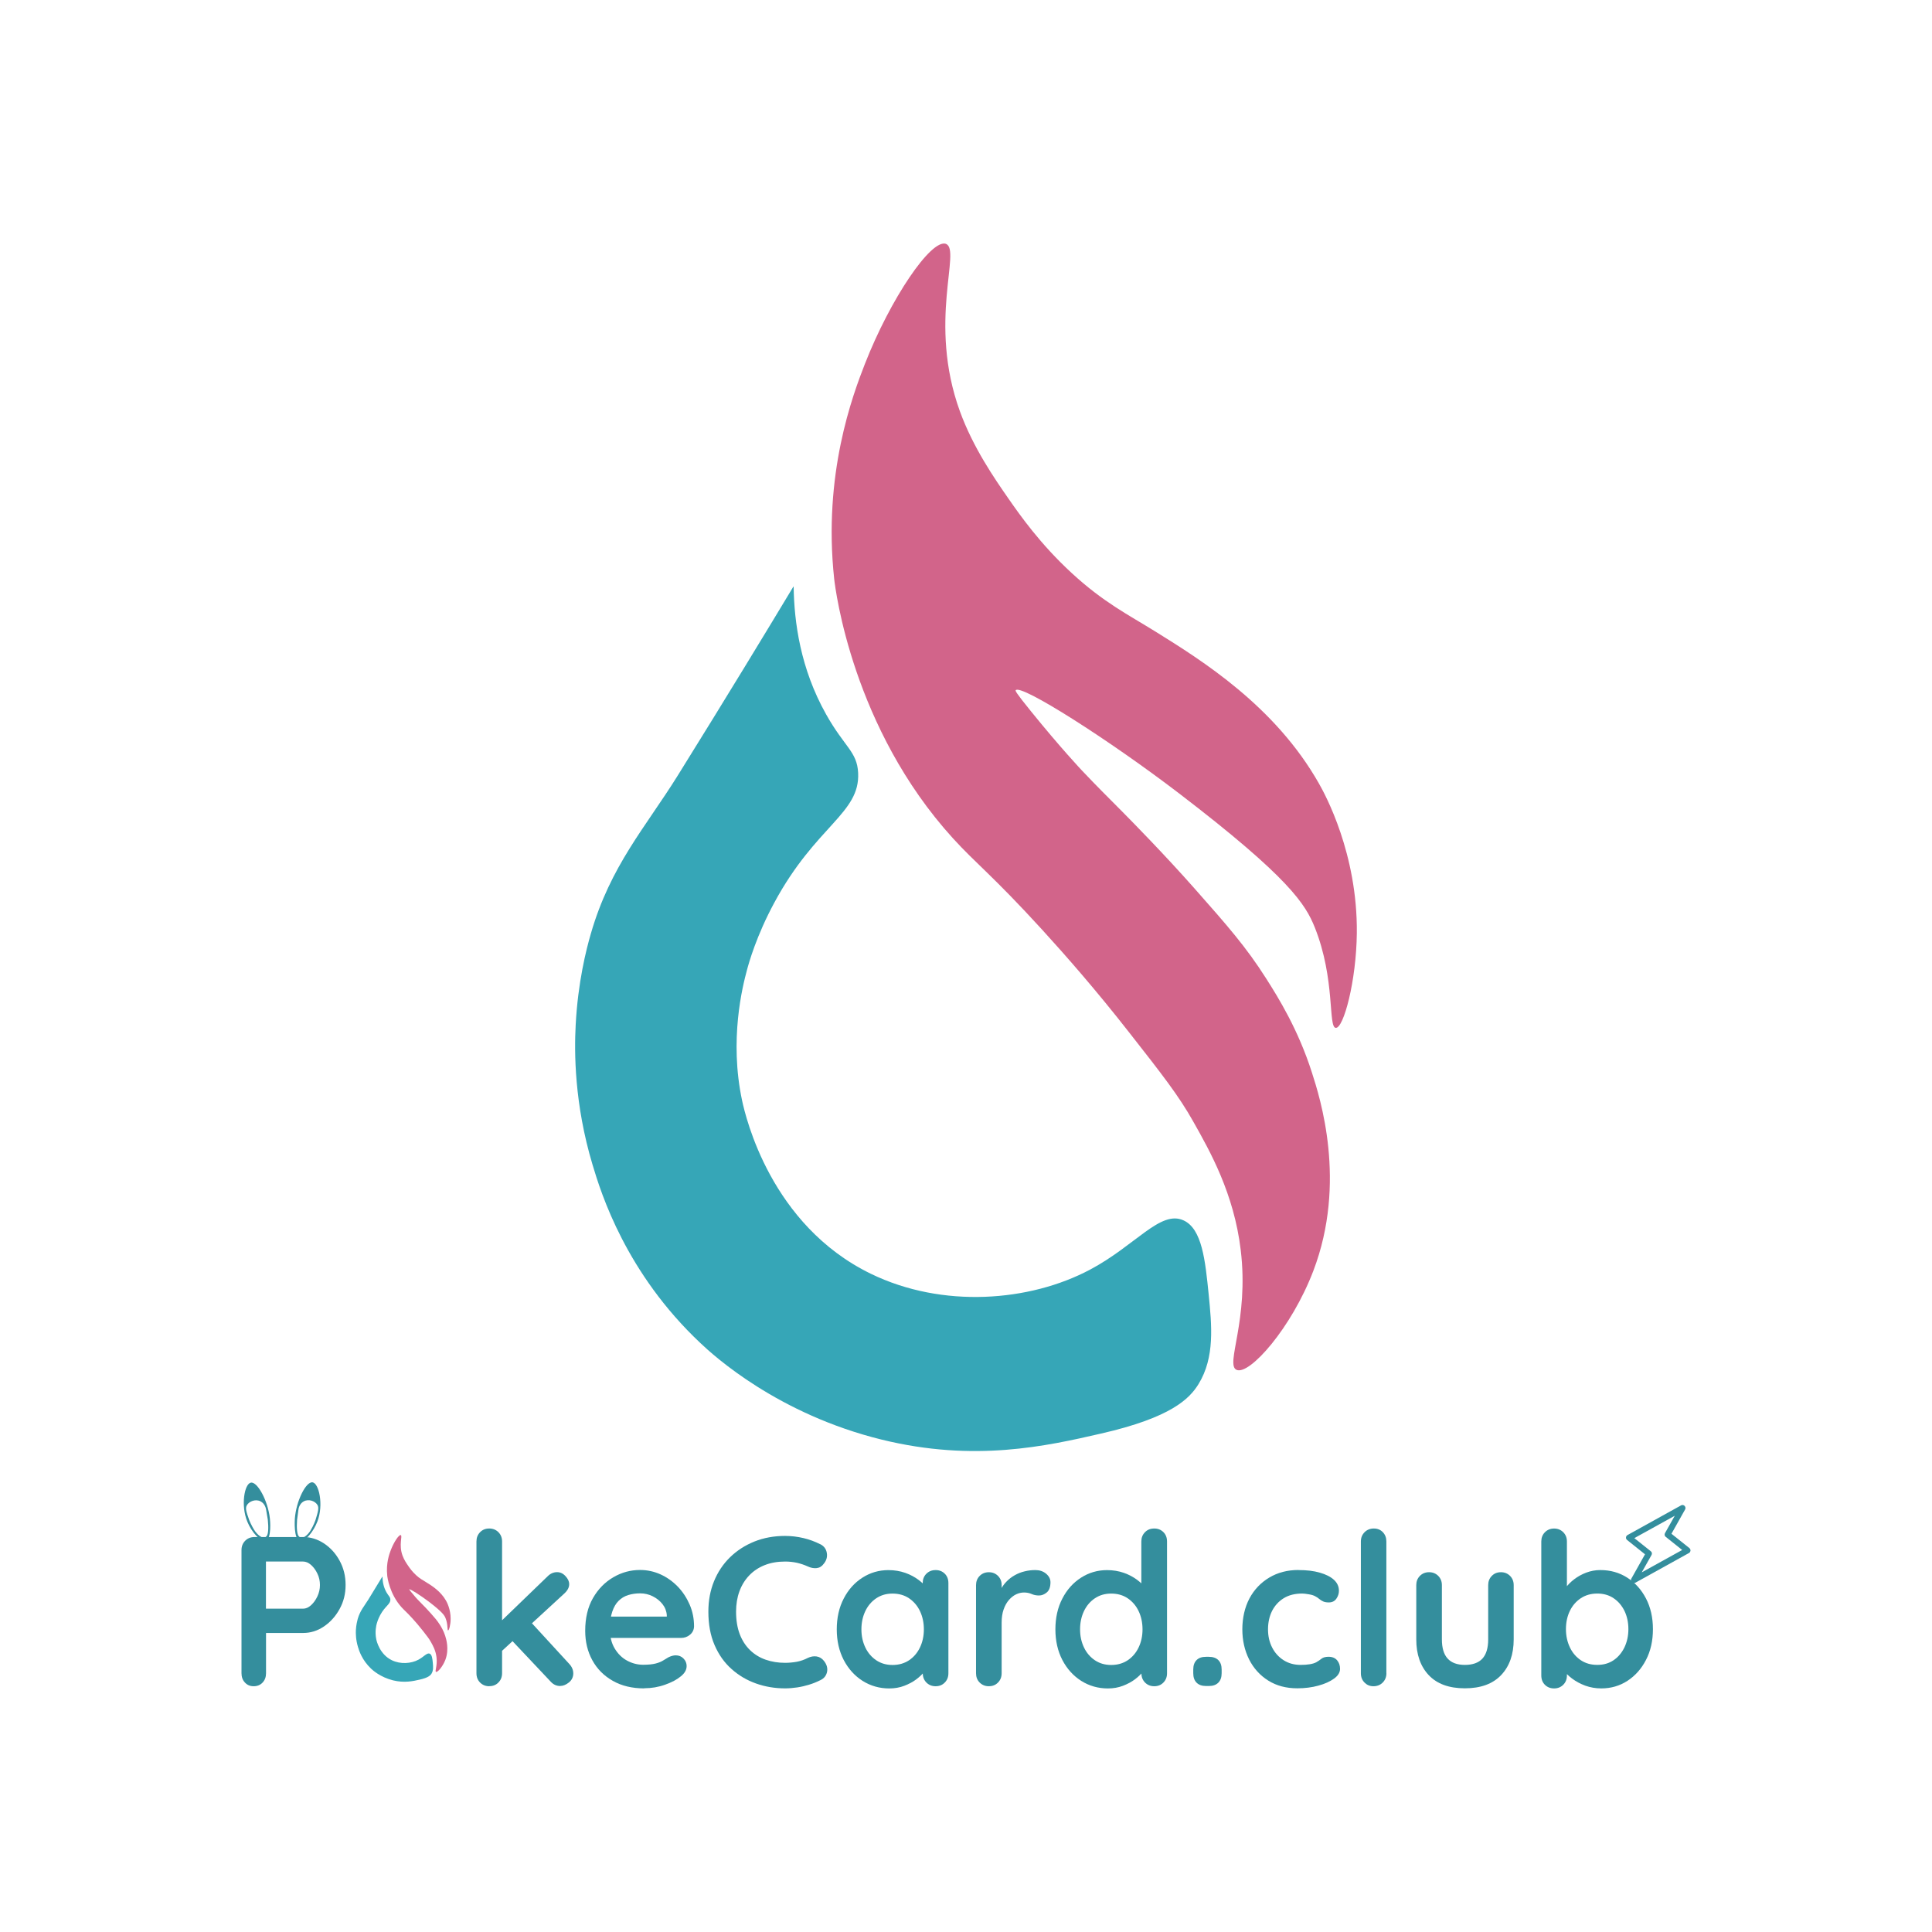
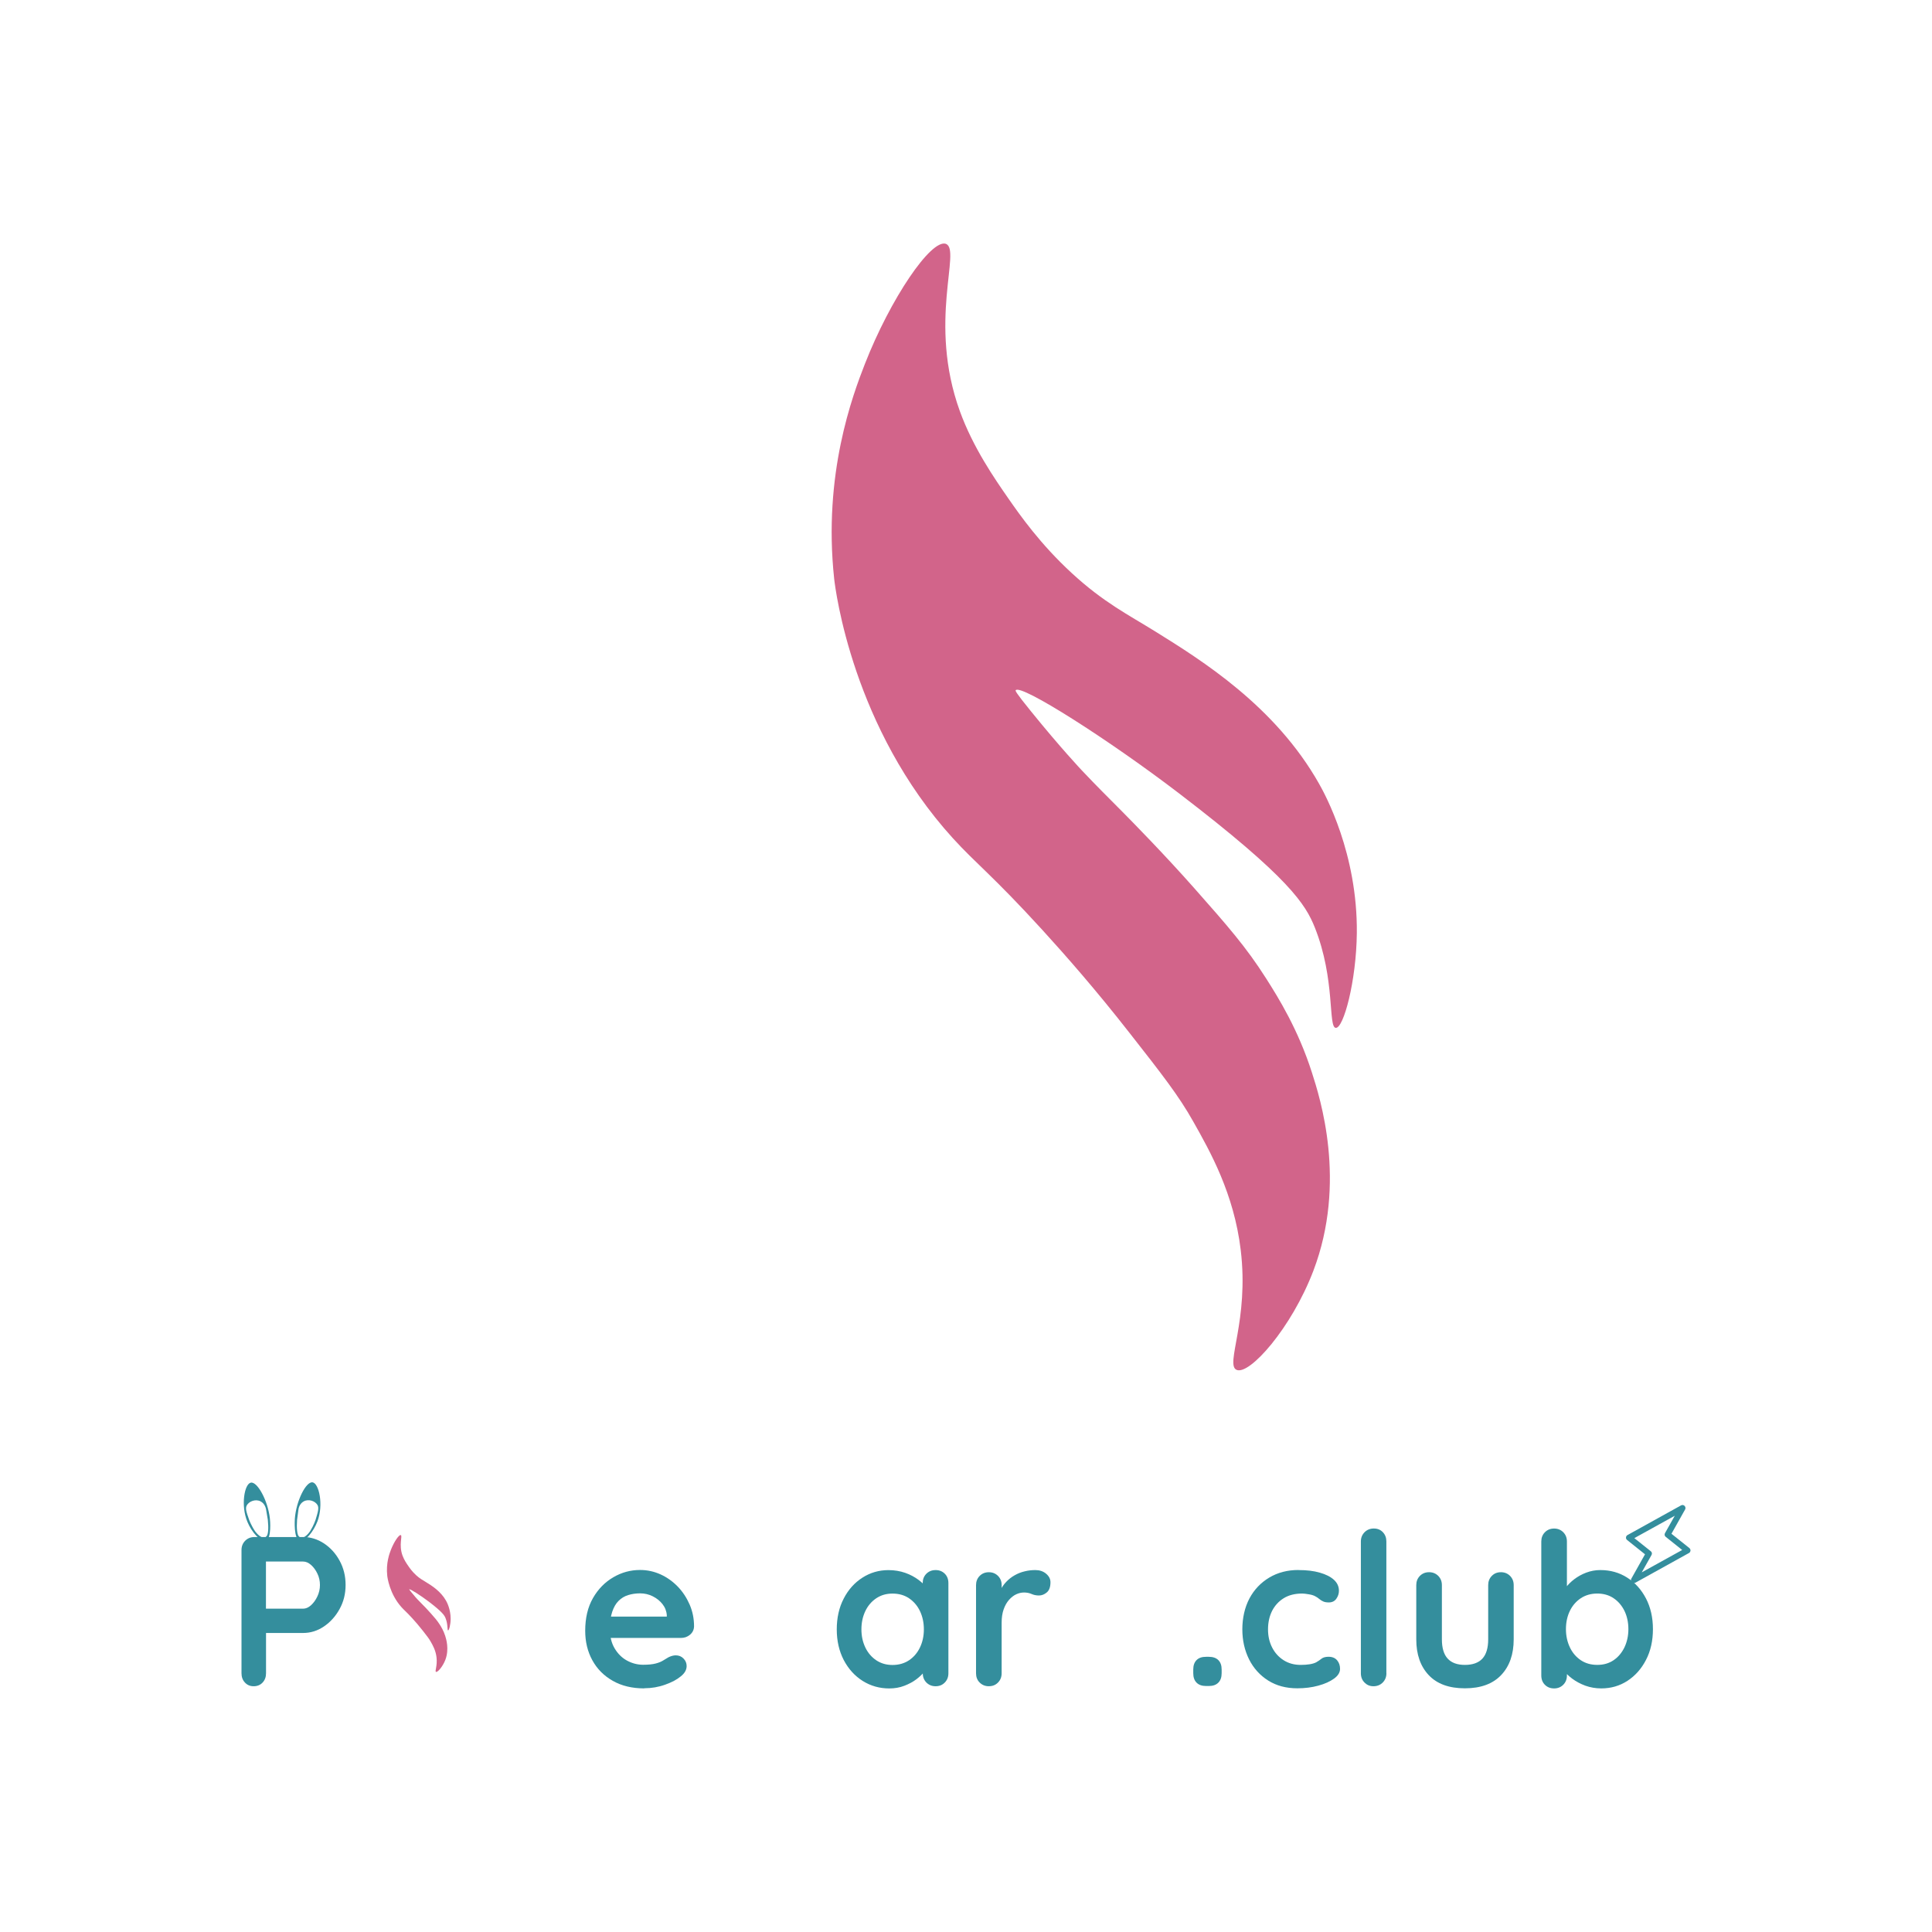
<svg xmlns="http://www.w3.org/2000/svg" id="Layer_1" viewBox="0 0 1024 1024">
  <defs>
    <style>.cls-1{fill:#d2648a;}.cls-2{fill:#348e9d;}.cls-3{fill:#36a6b7;}</style>
  </defs>
  <g id="_レイヤー_1">
-     <path class="cls-3" d="M420.53,310.88c-13.96,23.21-35.01,57.89-61.28,100.12-17.19,27.6-35.69,47.86-46.08,83.84-2.41,8.24-6.88,25.75-8.05,48.48-.76,14.15-.76,41.68,8.94,74.02,4.61,15.45,17.74,57.41,57.22,94.56,7.08,6.73,40.99,37.63,96.15,51.16,49.04,12.02,87.14,3.43,116.09-3.23,37.35-8.51,46.97-18.54,51.72-26.23,8.73-14.21,7.02-31.04,5.36-47.79-1.79-17.58-3.44-34.54-13.34-39-12.24-5.56-25.31,13.25-49.45,26.09-31.98,17.03-78.2,20.74-116.3,2.2-53.03-25.82-66.3-83.09-68.16-91.67-6.95-32.48.28-60.84,2.54-69.22,1.03-3.91,5.02-18.2,14.51-35.78,22.01-40.86,45.53-47.24,44.43-68.81-.55-11.26-7.22-13.6-16.99-31.04-13.62-24.24-16.92-48.82-17.19-67.64l-.14-.07Z" />
    <path class="cls-1" d="M501.41,129.25c-7.91-2.82-29.5,29.12-42.98,63.59-6.53,16.76-22.28,58.44-16.3,113.92.69,6.11,9.83,79.17,62.93,137.54,12.31,13.53,20.91,19.57,47.32,48.48,12.72,13.94,28.54,32,46.01,54.32,17.61,22.45,26.41,33.72,34.04,47.31,9.01,15.93,21.6,38.32,25.17,68.05,4.54,37.42-8.39,60.84-2.2,63.59,6.81,3.02,29.16-22.18,40.72-52.53,17.88-46.97,3.51-91.74-.76-104.99-7.29-22.87-17.81-39.76-24.28-49.92-10.59-16.69-20.56-28.02-38.1-47.86-15.61-17.65-32.39-34.75-38.1-40.51-8.53-8.65-12.65-12.57-21.53-21.97,0,0-11.35-12.02-26.89-31.24-8.32-10.23-8.32-10.92-8.12-11.19,2.68-3.5,49.59,26.37,86.66,54.73,58.6,44.84,66.99,58.85,71.87,71,11,27.54,6.95,53.01,11.14,53.22,4.13.21,10.87-24.79,11.14-50.27.41-42.09-16.85-73.54-20.01-79.11-23.31-41.27-62.38-65.51-86.66-80.62-14.37-8.93-27.44-15.38-44.43-31.04-16.78-15.45-27.51-30.83-33.36-39.21-7.63-10.99-18.91-27.26-25.93-46.56-17.19-47.38.96-85.7-7.43-88.72h.07Z" />
  </g>
  <g id="_レイヤー_1-2">
    <path class="cls-2" d="M160.67,814.65c3.93,0,7.58,1.14,11.03,3.38,3.42,2.28,6.2,5.3,8.29,9.15,2.12,3.85,3.18,8.13,3.18,12.88s-1.06,8.91-3.18,12.76c-2.12,3.85-4.87,6.91-8.29,9.23s-7.11,3.46-11.03,3.46h-20.81l1.14-2.04v23.4c0,1.96-.59,3.61-1.81,4.91s-2.79,1.96-4.75,1.96-3.42-.67-4.63-1.96c-1.22-1.3-1.81-2.95-1.81-4.91v-65.34c0-1.96.67-3.61,1.96-4.91,1.3-1.3,2.95-1.96,4.91-1.96h25.8ZM160.67,852.63c1.41,0,2.83-.59,4.16-1.81,1.34-1.22,2.47-2.75,3.38-4.67.9-1.92,1.37-3.93,1.37-6.05s-.43-4.2-1.37-6.09c-.9-1.88-2.04-3.42-3.38-4.59-1.34-1.18-2.75-1.77-4.16-1.77h-21.05l1.34-2.04v28.82l-1.26-1.81h20.97Z" />
-     <path class="cls-2" d="M259.32,893.74c-1.96,0-3.57-.67-4.87-1.96-1.3-1.34-1.92-2.95-1.92-4.91v-69.86c0-1.96.63-3.61,1.92-4.91,1.3-1.34,2.91-1.96,4.87-1.96s3.57.67,4.87,1.96c1.3,1.34,1.92,2.95,1.92,4.91v69.82c0,1.96-.63,3.61-1.92,4.91-1.3,1.34-2.91,1.96-4.87,1.96v.04ZM295.25,833.27c1.73,0,3.22.71,4.52,2.16,1.3,1.41,1.92,2.83,1.92,4.16,0,1.81-.9,3.49-2.71,5.11l-34.01,31.3-.55-15.59,25.88-24.98c1.41-1.41,3.1-2.16,4.99-2.16h-.04ZM296.94,893.62c-1.96,0-3.61-.75-4.99-2.24l-20.89-22.15,10.29-9.5,20.34,22.15c1.41,1.49,2.16,3.18,2.16,5.07s-.79,3.57-2.32,4.79-3.06,1.85-4.59,1.85v.04Z" />
    <path class="cls-2" d="M341.43,894.88c-6.4,0-11.98-1.34-16.65-4.01-4.71-2.67-8.33-6.32-10.84-10.92s-3.77-9.78-3.77-15.59c0-6.79,1.37-12.57,4.12-17.36s6.36-8.44,10.8-11.03,9.15-3.85,14.14-3.85c3.85,0,7.46.79,10.92,2.36,3.42,1.57,6.44,3.73,9.11,6.48,2.63,2.75,4.71,5.93,6.28,9.54,1.57,3.61,2.32,7.46,2.32,11.55-.08,1.81-.79,3.26-2.16,4.4-1.37,1.14-2.95,1.69-4.75,1.69h-43.16l-3.38-11.31h41.47l-2.47,2.28v-3.06c-.16-2.2-.94-4.16-2.32-5.89-1.37-1.73-3.14-3.1-5.18-4.12-2.08-1.02-4.28-1.53-6.6-1.53s-4.36.31-6.32.9-3.65,1.61-5.11,3.06c-1.45,1.41-2.55,3.34-3.38,5.77-.82,2.4-1.26,5.46-1.26,9.15,0,4.08.86,7.5,2.55,10.33,1.69,2.83,3.89,4.99,6.56,6.44,2.67,1.45,5.54,2.2,8.52,2.2,2.79,0,5.03-.24,6.68-.67s2.98-.98,4.01-1.65c1.02-.63,1.92-1.18,2.75-1.65,1.37-.67,2.63-1.02,3.85-1.02,1.65,0,3.02.55,4.12,1.69s1.65,2.43,1.65,3.97c0,2.04-1.06,3.89-3.18,5.54-1.96,1.65-4.71,3.1-8.25,4.36-3.53,1.26-7.19,1.88-10.96,1.88l-.12.08Z" />
-     <path class="cls-2" d="M434.77,818.46c1.96.98,3.1,2.51,3.46,4.63s-.2,4.04-1.65,5.77c-.98,1.37-2.24,2.12-3.77,2.28s-3.1-.16-4.67-.9c-1.81-.82-3.69-1.45-5.69-1.92-2-.43-4.08-.67-6.28-.67-4.08,0-7.7.63-10.92,1.92s-5.93,3.1-8.21,5.5c-2.24,2.36-3.97,5.18-5.14,8.4-1.18,3.22-1.77,6.83-1.77,10.72,0,4.59.67,8.6,1.96,11.98,1.3,3.38,3.14,6.2,5.5,8.48,2.32,2.24,5.11,3.93,8.25,5.03,3.18,1.1,6.6,1.65,10.29,1.65,2.04,0,4.08-.2,6.13-.55,2.04-.39,4.01-1.06,5.89-2.04,1.57-.75,3.14-1.02,4.67-.79s2.83,1.02,3.89,2.36c1.49,1.88,2.04,3.81,1.65,5.81-.43,2-1.57,3.46-3.46,4.36-1.96.98-3.97,1.81-6.05,2.43-2.08.63-4.16,1.14-6.28,1.45s-4.24.51-6.44.51c-5.42,0-10.56-.86-15.43-2.59-4.87-1.73-9.19-4.28-13-7.7-3.81-3.38-6.79-7.62-8.99-12.72-2.2-5.11-3.26-11-3.26-17.67,0-5.81.98-11.15,2.98-16.06s4.83-9.15,8.48-12.72,7.97-6.36,12.92-8.36c4.99-2,10.41-2.98,16.26-2.98,3.3,0,6.56.39,9.74,1.14,3.18.75,6.13,1.85,8.91,3.26h.04Z" />
    <path class="cls-2" d="M495.88,832.17c1.96,0,3.57.63,4.87,1.92,1.3,1.3,1.92,2.95,1.92,4.99v47.79c0,1.96-.63,3.61-1.92,4.91-1.3,1.34-2.91,1.96-4.87,1.96s-3.57-.67-4.87-1.96c-1.3-1.34-1.92-2.95-1.92-4.91v-5.54l2.47,1.02c0,.98-.51,2.16-1.57,3.57-1.06,1.37-2.47,2.75-4.28,4.12s-3.93,2.51-6.4,3.46c-2.43.94-5.11,1.41-7.97,1.41-5.18,0-9.9-1.34-14.14-4.01-4.2-2.67-7.54-6.36-10.01-11.07-2.43-4.71-3.69-10.13-3.69-16.22s1.22-11.62,3.69-16.34c2.43-4.71,5.73-8.4,9.9-11.07,4.16-2.67,8.76-4.01,13.78-4.01,3.26,0,6.2.51,8.91,1.45s5.07,2.24,7.07,3.73,3.53,3.02,4.63,4.59c1.1,1.53,1.65,2.83,1.65,3.89l-4.08,1.45v-8.25c0-1.96.63-3.61,1.92-4.91,1.3-1.3,2.91-1.96,4.87-1.96l.04-.04ZM473.06,882.47c3.3,0,6.2-.82,8.72-2.47,2.47-1.65,4.44-3.93,5.81-6.79,1.37-2.87,2.08-6.05,2.08-9.62s-.71-6.83-2.08-9.7c-1.37-2.87-3.34-5.11-5.81-6.79-2.47-1.65-5.38-2.47-8.72-2.47s-6.09.82-8.6,2.47c-2.47,1.65-4.44,3.93-5.81,6.79-1.37,2.87-2.08,6.09-2.08,9.7s.71,6.75,2.08,9.62c1.37,2.87,3.34,5.14,5.81,6.79,2.47,1.65,5.34,2.47,8.6,2.47Z" />
    <path class="cls-2" d="M524.11,893.74c-1.96,0-3.57-.67-4.87-1.96s-1.92-2.95-1.92-4.91v-46.69c0-1.96.63-3.61,1.92-4.91s2.91-1.96,4.87-1.96,3.57.67,4.87,1.96c1.3,1.34,1.92,2.95,1.92,4.91v10.6l-.79-7.58c.82-1.81,1.88-3.42,3.22-4.79,1.3-1.37,2.79-2.55,4.48-3.49,1.65-.94,3.42-1.65,5.3-2.08,1.88-.47,3.77-.67,5.65-.67,2.24,0,4.16.63,5.69,1.92s2.32,2.79,2.32,4.52c0,2.47-.63,4.28-1.92,5.38-1.3,1.1-2.67,1.65-4.2,1.65-1.41,0-2.75-.27-3.89-.79-1.18-.51-2.51-.79-4.01-.79-1.37,0-2.75.31-4.12.94-1.37.63-2.67,1.65-3.85,2.98-1.18,1.34-2.12,3.02-2.83,5.03s-1.06,4.36-1.06,7.07v26.78c0,1.96-.63,3.61-1.92,4.91-1.3,1.34-2.91,1.96-4.87,1.96Z" />
-     <path class="cls-2" d="M611.76,810.14c1.96,0,3.57.63,4.87,1.92,1.3,1.3,1.92,2.95,1.92,4.99v69.82c0,1.96-.63,3.61-1.92,4.91-1.3,1.34-2.91,1.96-4.87,1.96s-3.57-.67-4.87-1.96c-1.3-1.34-1.92-2.95-1.92-4.91v-5.54l2.47,1.02c0,.98-.51,2.16-1.57,3.57-1.06,1.37-2.47,2.75-4.28,4.12s-3.93,2.51-6.4,3.46c-2.43.94-5.11,1.41-7.97,1.41-5.18,0-9.9-1.34-14.14-4.01-4.2-2.67-7.54-6.36-10.01-11.07-2.43-4.71-3.69-10.13-3.69-16.22s1.22-11.62,3.69-16.34c2.43-4.71,5.73-8.4,9.9-11.07,4.16-2.67,8.76-4.01,13.78-4.01,3.26,0,6.2.51,8.91,1.45s5.07,2.24,7.07,3.73c2,1.49,3.53,3.02,4.63,4.59,1.1,1.53,1.65,2.83,1.65,3.89l-4.08,1.45v-30.28c0-1.96.63-3.61,1.92-4.91,1.3-1.34,2.91-1.96,4.87-1.96l.04-.04ZM588.95,882.47c3.3,0,6.2-.82,8.72-2.47,2.47-1.65,4.44-3.93,5.81-6.79,1.37-2.87,2.08-6.05,2.08-9.62s-.71-6.83-2.08-9.7-3.34-5.11-5.81-6.79c-2.47-1.65-5.38-2.47-8.72-2.47s-6.09.82-8.6,2.47c-2.47,1.65-4.44,3.93-5.81,6.79-1.37,2.87-2.08,6.09-2.08,9.7s.71,6.75,2.08,9.62c1.37,2.87,3.34,5.14,5.81,6.79,2.47,1.65,5.34,2.47,8.6,2.47Z" />
    <path class="cls-2" d="M639.25,893.62c-2.2,0-3.85-.59-5.03-1.77-1.18-1.18-1.77-2.83-1.77-5.03v-1.92c0-2.2.59-3.85,1.77-5.03,1.18-1.18,2.83-1.73,5.03-1.73h1.45c2.2,0,3.85.59,5.03,1.73,1.18,1.18,1.77,2.83,1.77,5.03v1.92c0,2.2-.59,3.85-1.77,5.03-1.18,1.18-2.83,1.77-5.03,1.77h-1.45Z" />
    <path class="cls-2" d="M688.3,832.17c4.28,0,8.05.43,11.23,1.37,3.18.9,5.69,2.16,7.46,3.77s2.67,3.57,2.67,5.81c0,1.49-.43,2.91-1.37,4.24-.9,1.3-2.24,1.96-3.97,1.96-1.22,0-2.2-.16-2.98-.51s-1.49-.79-2.08-1.3-1.3-1.02-2.16-1.45c-.75-.43-1.88-.82-3.46-1.06-1.53-.27-2.71-.39-3.46-.39-3.85,0-7.11.82-9.78,2.47-2.67,1.65-4.71,3.89-6.17,6.72-1.41,2.83-2.16,6.09-2.16,9.78s.75,6.83,2.2,9.66c1.45,2.83,3.49,5.07,6.09,6.72,2.59,1.65,5.62,2.47,8.99,2.47,1.88,0,3.49-.12,4.87-.35s2.47-.55,3.38-1.02c1.06-.59,2-1.26,2.83-1.92s2.08-1.02,3.73-1.02c1.96,0,3.46.63,4.52,1.85,1.06,1.26,1.57,2.75,1.57,4.59s-1.06,3.61-3.18,5.14-4.87,2.79-8.33,3.73c-3.42.94-7.15,1.41-11.11,1.41-5.97,0-11.11-1.37-15.47-4.12-4.36-2.75-7.74-6.48-10.13-11.23-2.36-4.75-3.57-10.05-3.57-15.94s1.26-11.62,3.77-16.34c2.51-4.71,6.05-8.4,10.52-11.07,4.48-2.67,9.62-4.01,15.43-4.01l.12.04Z" />
    <path class="cls-2" d="M734.83,886.87c0,1.96-.67,3.61-1.96,4.91s-2.95,1.96-4.91,1.96-3.46-.67-4.75-1.96c-1.3-1.34-1.92-2.95-1.92-4.91v-69.86c0-1.96.67-3.61,1.96-4.91s2.95-1.96,4.91-1.96,3.57.67,4.79,1.96c1.26,1.34,1.85,2.95,1.85,4.91v69.82l.04.04Z" />
    <path class="cls-2" d="M795.5,833.3c1.96,0,3.57.67,4.87,1.96,1.3,1.34,1.92,2.95,1.92,4.91v28.71c0,7.97-2.24,14.33-6.68,18.97-4.44,4.67-10.84,6.99-19.2,6.99s-14.77-2.32-19.16-6.99c-4.4-4.67-6.6-11-6.6-18.97v-28.71c0-1.96.63-3.61,1.92-4.91s2.91-1.96,4.87-1.96,3.57.67,4.87,1.96c1.3,1.34,1.92,2.95,1.92,4.91v28.71c0,4.59,1.02,8.01,3.06,10.21,2.04,2.24,5.11,3.34,9.15,3.34s7.23-1.1,9.27-3.34c2.04-2.24,3.06-5.62,3.06-10.21v-28.71c0-1.96.63-3.61,1.92-4.91,1.3-1.34,2.91-1.96,4.87-1.96h-.08Z" />
    <path class="cls-2" d="M848.28,832.17c5.26,0,10.01,1.34,14.18,4.01,4.2,2.67,7.5,6.36,9.94,11.03,2.43,4.67,3.69,10.09,3.69,16.26s-1.22,11.62-3.69,16.34c-2.43,4.71-5.73,8.4-9.82,11.07-4.12,2.67-8.72,4.01-13.86,4.01-3.02,0-5.85-.51-8.48-1.45-2.63-.98-4.95-2.24-6.95-3.73-2-1.49-3.53-3.02-4.63-4.59-1.1-1.53-1.65-2.83-1.65-3.89l3.49-1.45v8.25c0,1.96-.63,3.61-1.92,4.91s-2.91,1.96-4.87,1.96-3.57-.63-4.87-1.92-1.92-2.95-1.92-4.99v-70.96c0-1.96.63-3.61,1.92-4.91s2.91-1.96,4.87-1.96,3.57.67,4.87,1.96c1.3,1.34,1.92,2.95,1.92,4.91v28.71l-1.92-1.02c0-.98.51-2.16,1.57-3.57,1.06-1.37,2.47-2.79,4.28-4.16,1.81-1.37,3.89-2.55,6.28-3.46,2.4-.9,4.87-1.37,7.5-1.37l.08.04ZM846.59,844.61c-3.3,0-6.2.82-8.72,2.47-2.47,1.65-4.44,3.89-5.81,6.72-1.37,2.83-2.08,6.05-2.08,9.66s.71,6.75,2.08,9.66c1.37,2.91,3.34,5.18,5.81,6.83s5.38,2.47,8.72,2.47,6.2-.82,8.64-2.47c2.43-1.65,4.36-3.93,5.77-6.83,1.37-2.91,2.08-6.13,2.08-9.66s-.71-6.83-2.08-9.66c-1.41-2.83-3.3-5.07-5.77-6.72-2.43-1.65-5.34-2.47-8.64-2.47Z" />
-     <path class="cls-3" d="M202.61,835.7c-1.69,2.83-4.24,7.03-7.42,12.17-2.08,3.34-4.32,5.81-5.58,10.17-.27,1.02-.82,3.14-.98,5.89-.08,1.73-.08,5.07,1.1,8.99.55,1.88,2.16,6.99,6.95,11.51.86.82,4.99,4.56,11.66,6.2,5.97,1.45,10.56.43,14.1-.39,4.52-1.02,5.69-2.24,6.28-3.18,1.06-1.73.86-3.77.67-5.81-.2-2.12-.43-4.2-1.61-4.75-1.49-.67-3.06,1.61-6.01,3.18-3.89,2.08-9.5,2.51-14.1.27-6.44-3.14-8.05-10.09-8.25-11.15-.82-3.93,0-7.38.31-8.4.12-.47.63-2.2,1.77-4.36,2.67-4.95,5.54-5.73,5.38-8.36-.08-1.37-.86-1.65-2.08-3.77-1.65-2.95-2.04-5.93-2.08-8.21h-.12Z" />
    <path class="cls-1" d="M212.43,813.63c-.94-.35-3.57,3.53-5.22,7.74-.79,2.04-2.71,7.11-1.96,13.82.08.75,1.18,9.62,7.62,16.73,1.49,1.65,2.55,2.4,5.73,5.89,1.53,1.69,3.46,3.89,5.58,6.6,2.12,2.75,3.22,4.08,4.12,5.73,1.1,1.92,2.63,4.63,3.06,8.25.55,4.56-1.02,7.38-.27,7.74.82.35,3.53-2.71,4.95-6.36,2.16-5.69.43-11.15-.08-12.76-.9-2.79-2.16-4.83-2.95-6.05-1.3-2.04-2.51-3.42-4.63-5.81-1.88-2.16-3.93-4.2-4.63-4.91-1.02-1.06-1.53-1.53-2.59-2.67,0,0-1.37-1.45-3.26-3.81-1.02-1.26-1.02-1.34-.98-1.37.31-.43,6.01,3.22,10.52,6.64,7.11,5.46,8.13,7.15,8.72,8.64,1.34,3.34.82,6.44,1.34,6.48.51,0,1.34-3.02,1.34-6.13.04-5.11-2.04-8.95-2.43-9.62-2.83-5.03-7.58-7.97-10.52-9.78-1.73-1.1-3.34-1.88-5.38-3.77-2.04-1.88-3.34-3.73-4.04-4.75-.94-1.34-2.28-3.3-3.14-5.65-2.08-5.73.12-10.41-.9-10.8h.04Z" />
    <path class="cls-2" d="M165.66,785.67c-3.46-.55-8.72,9.9-9.39,19.32-.04.63-.67,10.68,2.59,11.66,2.75.82,7.34-4.87,9.39-10.29,3.34-8.84.82-20.15-2.59-20.7ZM160.83,814.81c-.51.24-.94.27-1.34.2,0,0-.63-.16-1.22-.86-.79-.98-1.14-4.24-.82-8.56l.71-5.3c0-.27.35-3.18,2.79-4.52,2.63-1.45,6.01-.2,7.26,1.81.98,1.57.35,3.61-.86,7.66-.12.31-.98,3.1-2.91,6.2,0,0-1.53,2.47-3.57,3.38h-.04Z" />
    <path class="cls-2" d="M132.95,785.83c3.46-.67,9.07,9.58,10.09,18.97.08.63,1.06,10.64-2.16,11.78-2.71.94-7.54-4.59-9.74-9.94-3.65-8.76-1.57-20.15,1.81-20.81ZM138.88,814.77c.51.2.94.24,1.37.16,0,0,.63-.16,1.18-.9.75-1.02.98-4.28.51-8.6l-.9-5.3c-.04-.27-.47-3.14-2.98-4.4-2.67-1.34-6.01,0-7.23,2.08-.94,1.61-.24,3.61,1.18,7.62.12.31,1.1,3.06,3.14,6.09,0,0,1.65,2.4,3.69,3.26h.04Z" />
    <path class="cls-2" d="M896,821.88c.04-.51-.2-1.02-.59-1.37l-9.5-7.58,7.23-12.88c.43-.75.16-1.73-.63-2.16-.47-.27-1.06-.27-1.53,0l-28.35,15.71c-.79.43-1.06,1.37-.63,2.16.12.2.24.35.39.47l9.5,7.58-7.23,12.88c-.43.75-.16,1.73.63,2.16.47.27,1.06.27,1.53,0l28.35-15.71c.47-.24.75-.71.82-1.26h0ZM870.16,833.38l5.18-9.19c.39-.67.24-1.53-.39-2l-8.72-6.95,21.44-11.86-5.18,9.19c-.39.67-.24,1.53.39,2l8.72,6.95s-21.44,11.86-21.44,11.86Z" />
  </g>
</svg>